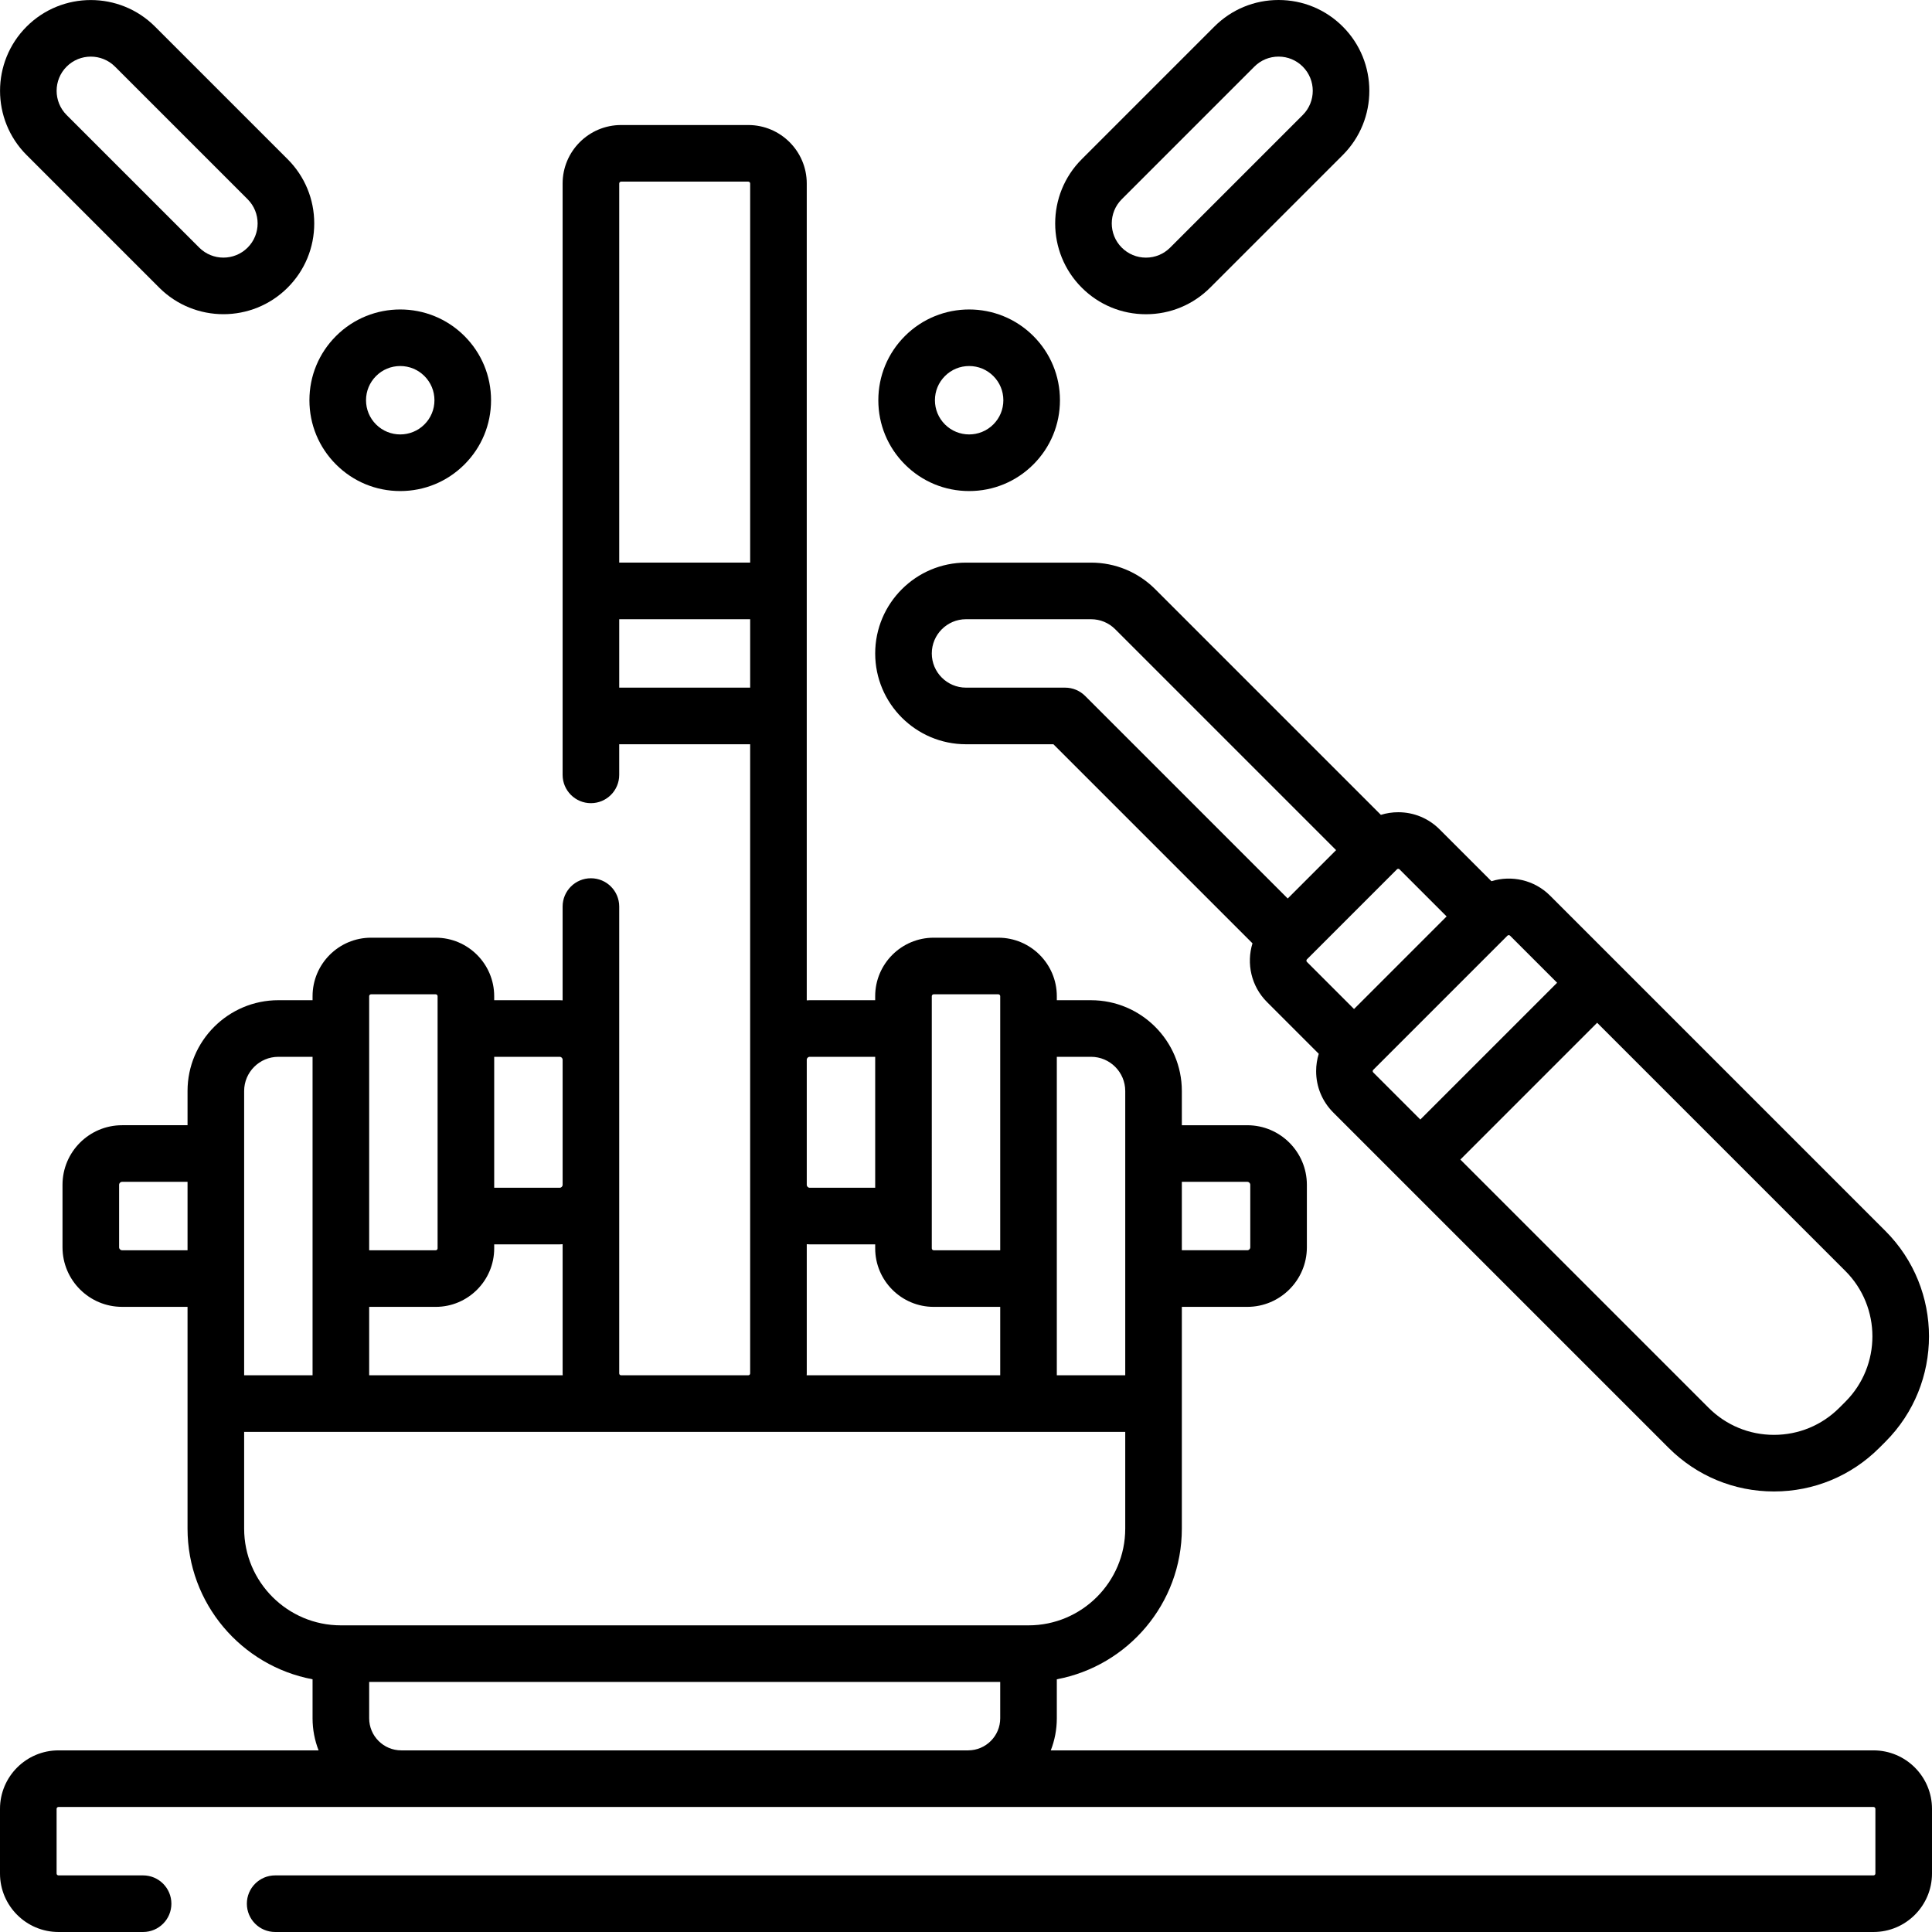
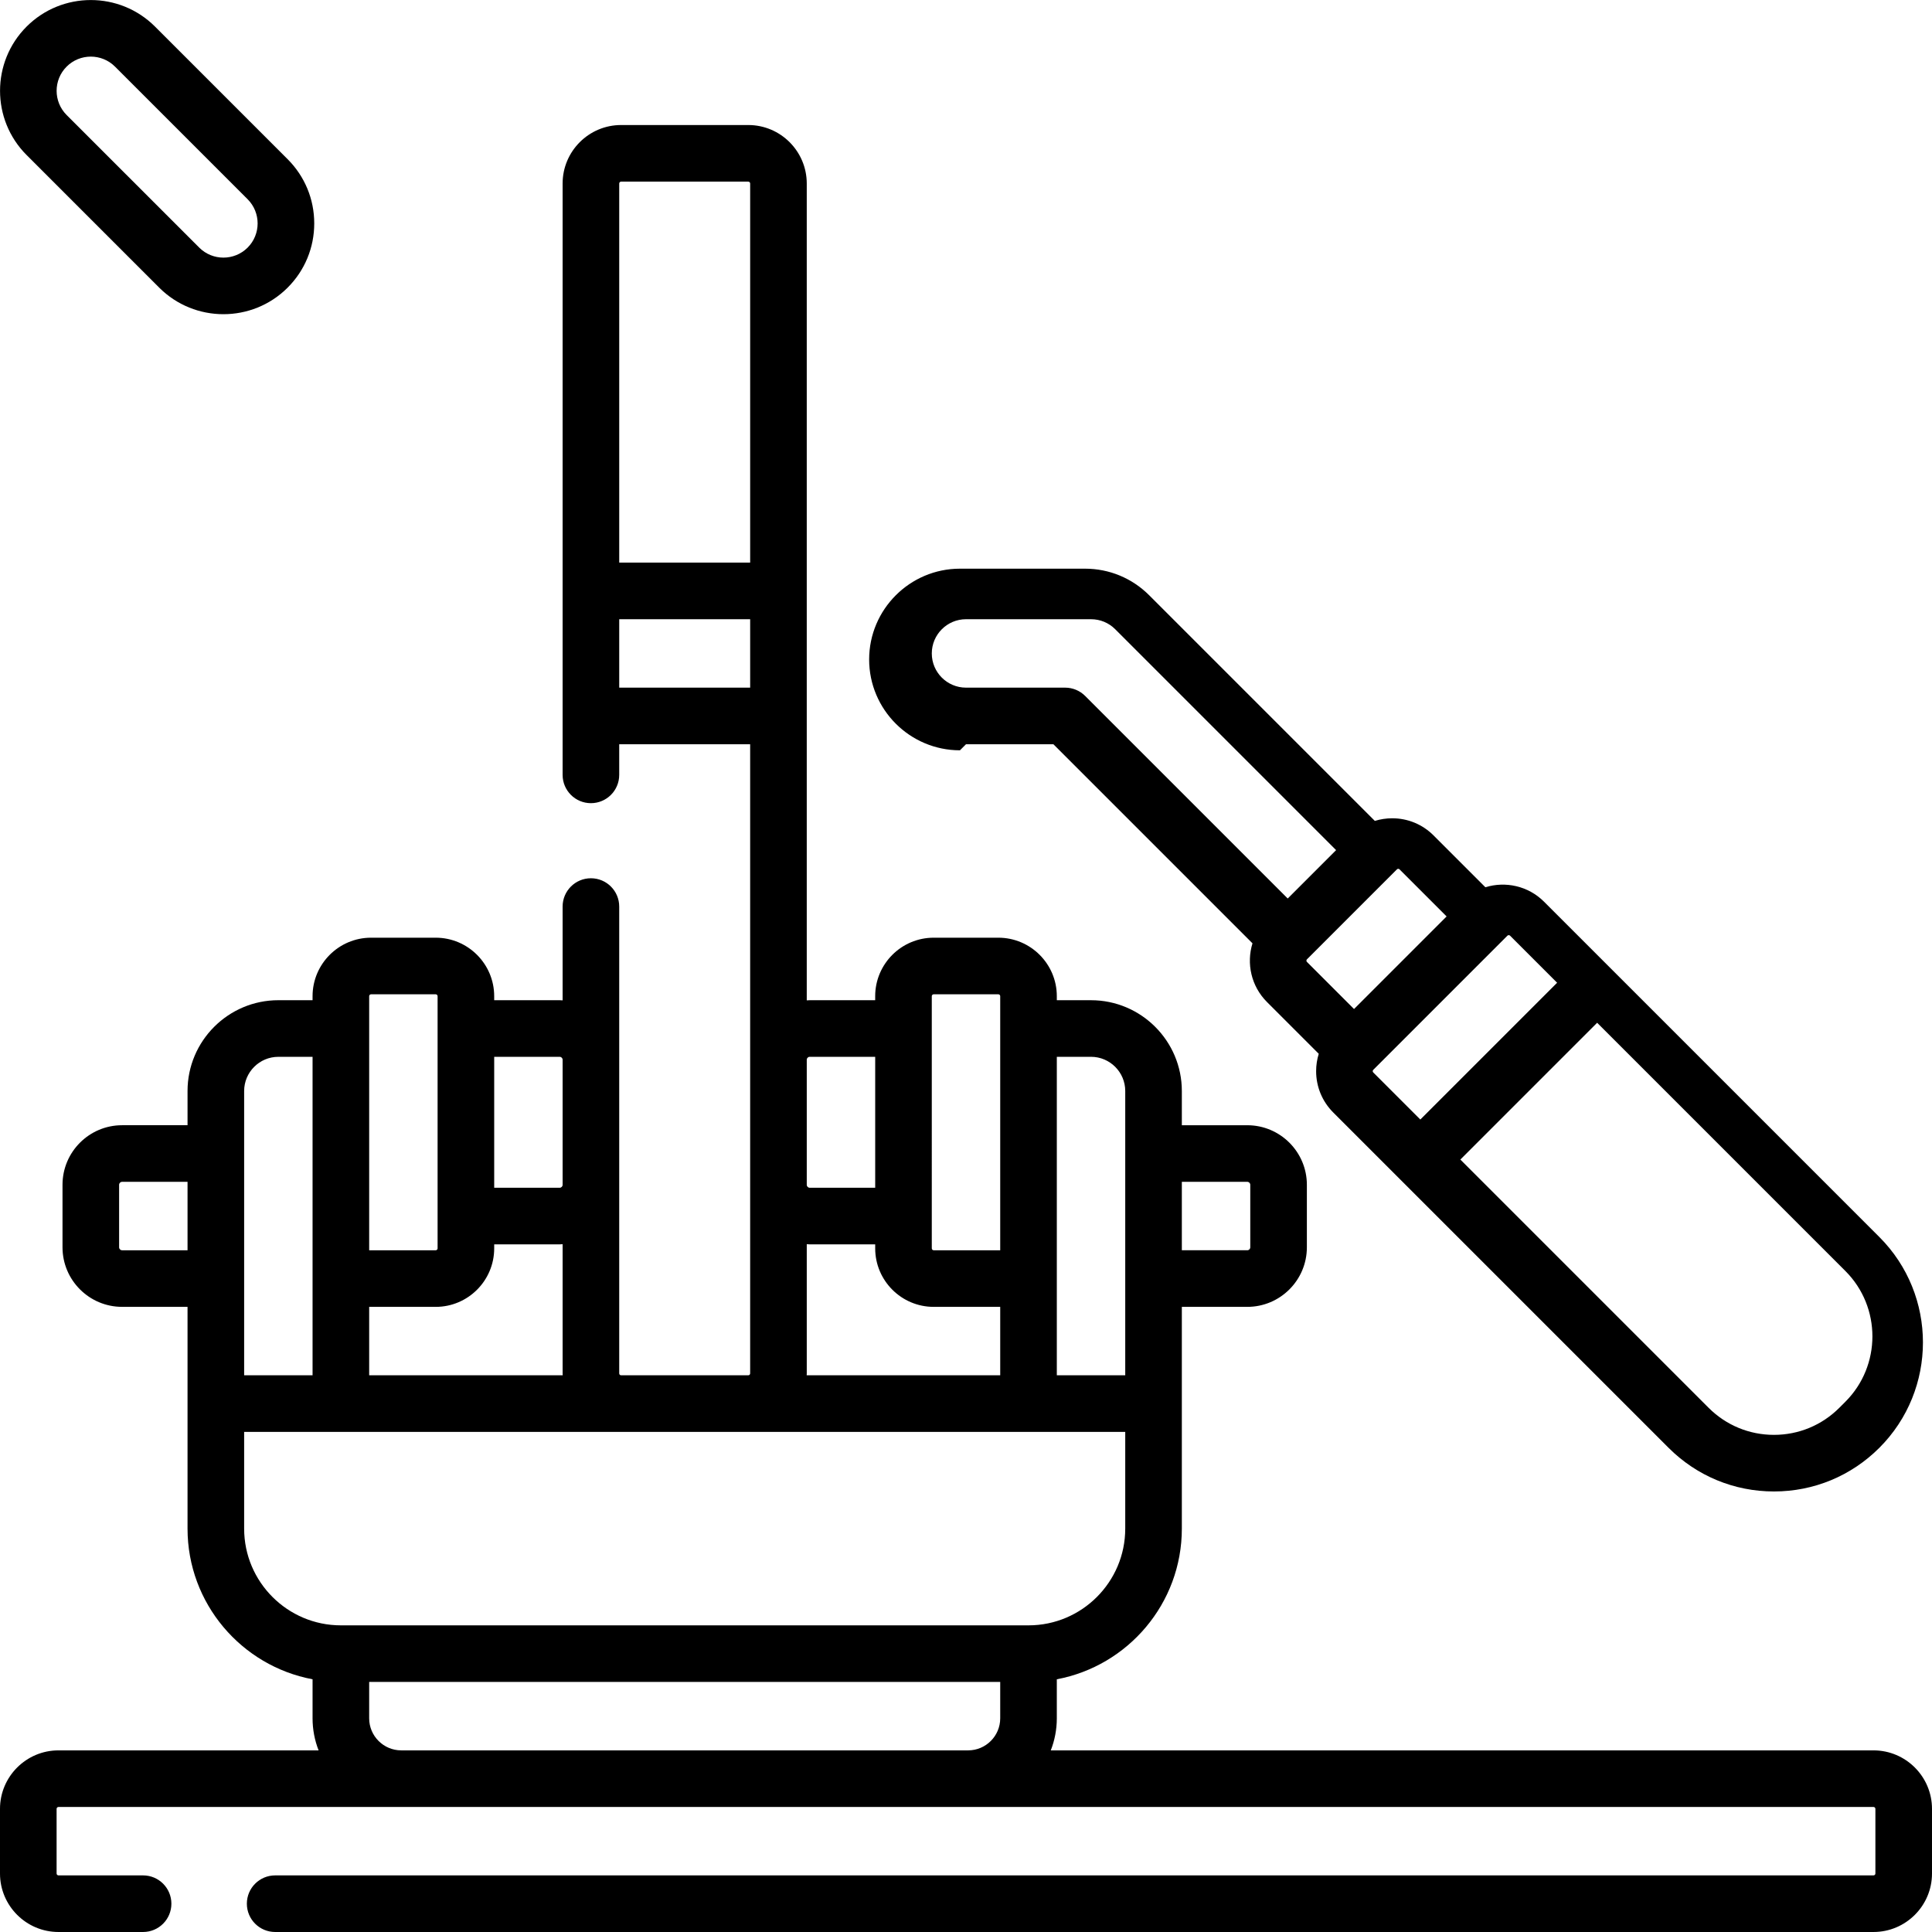
<svg xmlns="http://www.w3.org/2000/svg" id="Capa_1" enable-background="new 0 0 512 512" viewBox="0 0 512 512">
  <g>
    <path d="m496.5 463.868h-218.031c1.028-2.639 1.598-5.504 1.598-8.502v-10.338c18.833-3.53 33.133-20.086 33.133-39.928v-58.768h17.35c8.703 0 15.784-7.08 15.784-15.783v-16.567c0-8.703-7.081-15.783-15.784-15.783h-17.35v-9.065c0-13.271-10.796-24.066-24.067-24.066h-9.066v-1.068c0-8.547-6.953-15.5-15.5-15.5h-17.134c-8.547 0-15.5 6.953-15.5 15.5v1.066h-17.35c-.265 0-.522.027-.784.04v-216.472c0-8.547-6.953-15.5-15.5-15.5h-33.7c-8.547 0-15.5 6.953-15.5 15.5v156.715c0 4.143 3.358 7.5 7.5 7.5s7.5-3.357 7.5-7.5v-8.115h34.7v166.733c0 .275-.224.5-.5.5h-33.7c-.276 0-.5-.225-.5-.5v-123.718c0-4.143-3.358-7.5-7.5-7.5s-7.5 3.357-7.5 7.5v24.857c-.261-.013-.519-.04-.783-.04h-17.35v-1.066c0-8.547-6.953-15.5-15.5-15.5h-17.132c-8.547 0-15.5 6.953-15.5 15.5v1.066h-9.067c-13.27 0-24.066 10.796-24.066 24.066v9.065h-17.351c-8.703 0-15.783 7.08-15.783 15.783v16.567c0 8.703 7.081 15.783 15.783 15.783h17.35v58.77c0 19.842 14.3 36.398 33.133 39.928v10.338c0 2.998.57 5.863 1.598 8.502h-68.931c-8.547 0-15.5 6.953-15.5 15.5v17.132c0 8.547 6.953 15.5 15.5 15.5h22.421c4.142 0 7.5-3.357 7.5-7.5s-3.358-7.5-7.5-7.5h-22.421c-.276 0-.5-.225-.5-.5v-17.132c0-.275.224-.5.5-.5h481c.276 0 .5.225.5.5v17.132c0 .275-.224.5-.5.5h-423.579c-4.142 0-7.5 3.357-7.5 7.5s3.358 7.5 7.5 7.5h423.579c8.547 0 15.5-6.953 15.5-15.5v-17.132c0-8.547-6.953-15.5-15.5-15.5zm-398.666-18.135h167.233v9.633c0 4.686-3.813 8.5-8.5 8.5h-150.233c-4.687 0-8.5-3.814-8.5-8.5zm232.716-132.535c.432 0 .784.352.784.783v16.567c0 .432-.352.783-.784.783h-17.35v-18.134h17.35zm-41.417-33.132c4.999 0 9.067 4.067 9.067 9.066v75.334h-18.133v-84.4zm-42.2-16.066c0-.275.224-.5.5-.5h17.134c.276 0 .5.225.5.5v67.333h-17.634c-.276 0-.5-.225-.5-.5zm-32.349 16.066h17.35v34.7h-17.35c-.432 0-.784-.352-.784-.783v-33.133c0-.432.351-.784.784-.784zm-49.984-231.932h33.7c.276 0 .5.225.5.5v100.466h-34.7v-100.466c0-.276.224-.5.5-.5zm-.5 134.099v-18.133h34.7v18.134h-34.7zm49.7 181.734v-34.24c.261.013.519.04.784.04h17.35v1.066c0 8.547 6.953 15.5 15.5 15.5h17.634v18.134h-51.292c.004-.168.024-.331.024-.5zm-115.966-17.634h17.633c8.547 0 15.5-6.953 15.5-15.5v-1.066h17.35c.264 0 .522-.027.783-.04v34.24c0 .169.02.332.025.5h-51.291zm50.483-66.267c.432 0 .783.352.783.783v33.134c0 .432-.352.783-.783.783h-17.35v-34.7zm-50.483-16.066c0-.275.224-.5.5-.5h17.133c.276 0 .5.225.5.5v66.833c0 .275-.224.5-.5.5h-17.633zm-33.134 25.133c0-4.999 4.067-9.066 9.066-9.066h9.067v84.4h-18.133zm-32.35 42.199c-.432 0-.783-.352-.783-.783v-16.567c0-.432.352-.783.783-.783h17.35v18.134h-17.35zm32.35 73.768v-25.633h233.5v25.633c0 14.135-11.499 25.634-25.634 25.634h-182.232c-14.135-.001-25.634-11.5-25.634-25.634z" />
    <path d="m7.049 41.085 35.144 35.143c4.692 4.691 10.854 7.037 17.018 7.037s12.326-2.346 17.018-7.037c4.546-4.546 7.049-10.59 7.049-17.018 0-6.429-2.504-12.473-7.049-17.019l-35.144-35.142c-9.384-9.383-24.652-9.384-34.037.001-9.382 9.383-9.382 24.651.001 34.035 0-.001 0 0 0 0zm10.606-23.429c3.536-3.535 9.288-3.535 12.823 0l35.143 35.143c3.535 3.534 3.535 9.287 0 12.821-3.535 3.535-9.287 3.535-12.822 0l-35.144-35.142v.001c-3.534-3.536-3.534-9.289 0-12.823z" />
-     <path d="m89.05 123.086c4.545 4.545 10.589 7.049 17.018 7.049s12.472-2.504 17.018-7.049c4.546-4.546 7.049-10.59 7.049-17.019s-2.504-12.473-7.049-17.018c-9.384-9.384-24.652-9.384-34.035 0-4.546 4.545-7.05 10.589-7.05 17.018s2.503 12.473 7.049 17.019zm10.606-23.429c1.712-1.713 3.989-2.656 6.411-2.656s4.699.943 6.411 2.656c1.712 1.712 2.655 3.988 2.655 6.41s-.943 4.699-2.656 6.411c-3.535 3.535-9.287 3.535-12.822 0-1.712-1.712-2.656-3.989-2.656-6.411.002-2.421.945-4.698 2.657-6.41z" />
-     <path d="m303.69 83.276c6.429 0 12.473-2.504 17.018-7.049l35.144-35.143c9.384-9.384 9.384-24.652 0-34.036-4.546-4.544-10.59-7.048-17.018-7.048-6.429 0-12.473 2.504-17.018 7.049l-35.143 35.143c-9.384 9.384-9.384 24.652 0 34.036 4.545 4.544 10.589 7.048 17.017 7.048zm-6.411-30.477 35.144-35.144c1.712-1.712 3.989-2.655 6.411-2.655s4.699.943 6.411 2.656c3.535 3.534 3.535 9.287 0 12.821l-35.144 35.144c-1.712 1.712-3.989 2.655-6.411 2.655s-4.699-.943-6.411-2.656c-3.535-3.534-3.535-9.287 0-12.821z" />
-     <path d="m256.833 130.135c6.428 0 12.472-2.504 17.018-7.049 4.546-4.546 7.049-10.59 7.049-17.019s-2.504-12.473-7.049-17.018c-9.384-9.383-24.652-9.383-34.035 0-4.546 4.545-7.05 10.589-7.05 17.018s2.503 12.473 7.049 17.019c4.545 4.545 10.589 7.049 17.018 7.049zm-6.412-30.478c1.713-1.713 3.99-2.656 6.412-2.656s4.699.943 6.412 2.656c1.712 1.712 2.655 3.988 2.655 6.41s-.943 4.699-2.656 6.411c-3.535 3.535-9.287 3.535-12.822 0-1.712-1.712-2.656-3.989-2.656-6.411 0-2.421.943-4.698 2.655-6.41z" />
-     <path d="m256 197.233h23.165l52.757 52.757c-1.639 5.318-.366 11.348 3.835 15.549l13.726 13.726c-.455 1.471-.695 3.017-.695 4.6 0 4.14 1.612 8.032 4.54 10.96l17.764 17.764c.003.003.005.006.008.009s.006.005.009.008l71.079 71.078c7.461 7.461 17.379 11.57 27.931 11.57 10.551 0 20.47-4.109 27.93-11.569l1.603-1.603s.001 0 .001-.001c15.4-15.4 15.4-40.46 0-55.861l-71.084-71.084c-.001-.001-.002-.003-.004-.004-.001-.001-.003-.002-.004-.004l-17.768-17.768c-4.201-4.201-10.231-5.474-15.549-3.834l-13.736-13.736c-2.928-2.929-6.82-4.541-10.961-4.541-1.583 0-3.129.24-4.6.695l-59.794-59.794c-4.545-4.546-10.589-7.05-17.018-7.05h-33.135c-13.27 0-24.066 10.797-24.066 24.067 0 13.271 10.796 24.066 24.066 24.066zm233.045 174.242-1.603 1.603c-4.627 4.627-10.78 7.176-17.324 7.176s-12.697-2.549-17.324-7.177l-65.784-65.783 36.25-36.251 65.785 65.784c9.552 9.552 9.552 25.096 0 34.648zm-76.392-111.039-36.25 36.251-12.469-12.469c-.036-.036-.146-.147-.146-.353 0-.207.11-.317.146-.354l.2-.2.025-.025 35.319-35.319c.098-.098.226-.146.353-.146s.256.049.354.146zm-29.285-17.572-12.269 12.27-12.267 12.267-12.469-12.47c-.036-.036-.146-.145-.146-.354 0-.207.11-.316.146-.352l.196-.196c.002-.002.003-.003.005-.005l11.714-11.715 11.916-11.915c.036-.036.146-.146.352-.146.207 0 .316.11.354.148zm-127.368-78.764h33.133c2.422 0 4.699.943 6.411 2.656l58.537 58.537-12.822 12.822-53.685-53.685c-1.406-1.406-3.314-2.196-5.303-2.196h-26.271c-4.999 0-9.066-4.067-9.066-9.066 0-5.001 4.067-9.068 9.066-9.068z" />
+     <path d="m256 197.233h23.165l52.757 52.757c-1.639 5.318-.366 11.348 3.835 15.549l13.726 13.726c-.455 1.471-.695 3.017-.695 4.6 0 4.14 1.612 8.032 4.54 10.96l17.764 17.764c.003.003.005.006.008.009s.006.005.009.008l71.079 71.078c7.461 7.461 17.379 11.57 27.931 11.57 10.551 0 20.47-4.109 27.93-11.569s.001 0 .001-.001c15.4-15.4 15.4-40.46 0-55.861l-71.084-71.084c-.001-.001-.002-.003-.004-.004-.001-.001-.003-.002-.004-.004l-17.768-17.768c-4.201-4.201-10.231-5.474-15.549-3.834l-13.736-13.736c-2.928-2.929-6.82-4.541-10.961-4.541-1.583 0-3.129.24-4.6.695l-59.794-59.794c-4.545-4.546-10.589-7.05-17.018-7.05h-33.135c-13.27 0-24.066 10.797-24.066 24.067 0 13.271 10.796 24.066 24.066 24.066zm233.045 174.242-1.603 1.603c-4.627 4.627-10.78 7.176-17.324 7.176s-12.697-2.549-17.324-7.177l-65.784-65.783 36.25-36.251 65.785 65.784c9.552 9.552 9.552 25.096 0 34.648zm-76.392-111.039-36.25 36.251-12.469-12.469c-.036-.036-.146-.147-.146-.353 0-.207.11-.317.146-.354l.2-.2.025-.025 35.319-35.319c.098-.098.226-.146.353-.146s.256.049.354.146zm-29.285-17.572-12.269 12.27-12.267 12.267-12.469-12.47c-.036-.036-.146-.145-.146-.354 0-.207.11-.316.146-.352l.196-.196c.002-.002.003-.003.005-.005l11.714-11.715 11.916-11.915c.036-.036.146-.146.352-.146.207 0 .316.11.354.148zm-127.368-78.764h33.133c2.422 0 4.699.943 6.411 2.656l58.537 58.537-12.822 12.822-53.685-53.685c-1.406-1.406-3.314-2.196-5.303-2.196h-26.271c-4.999 0-9.066-4.067-9.066-9.066 0-5.001 4.067-9.068 9.066-9.068z" />
  </g>
</svg>